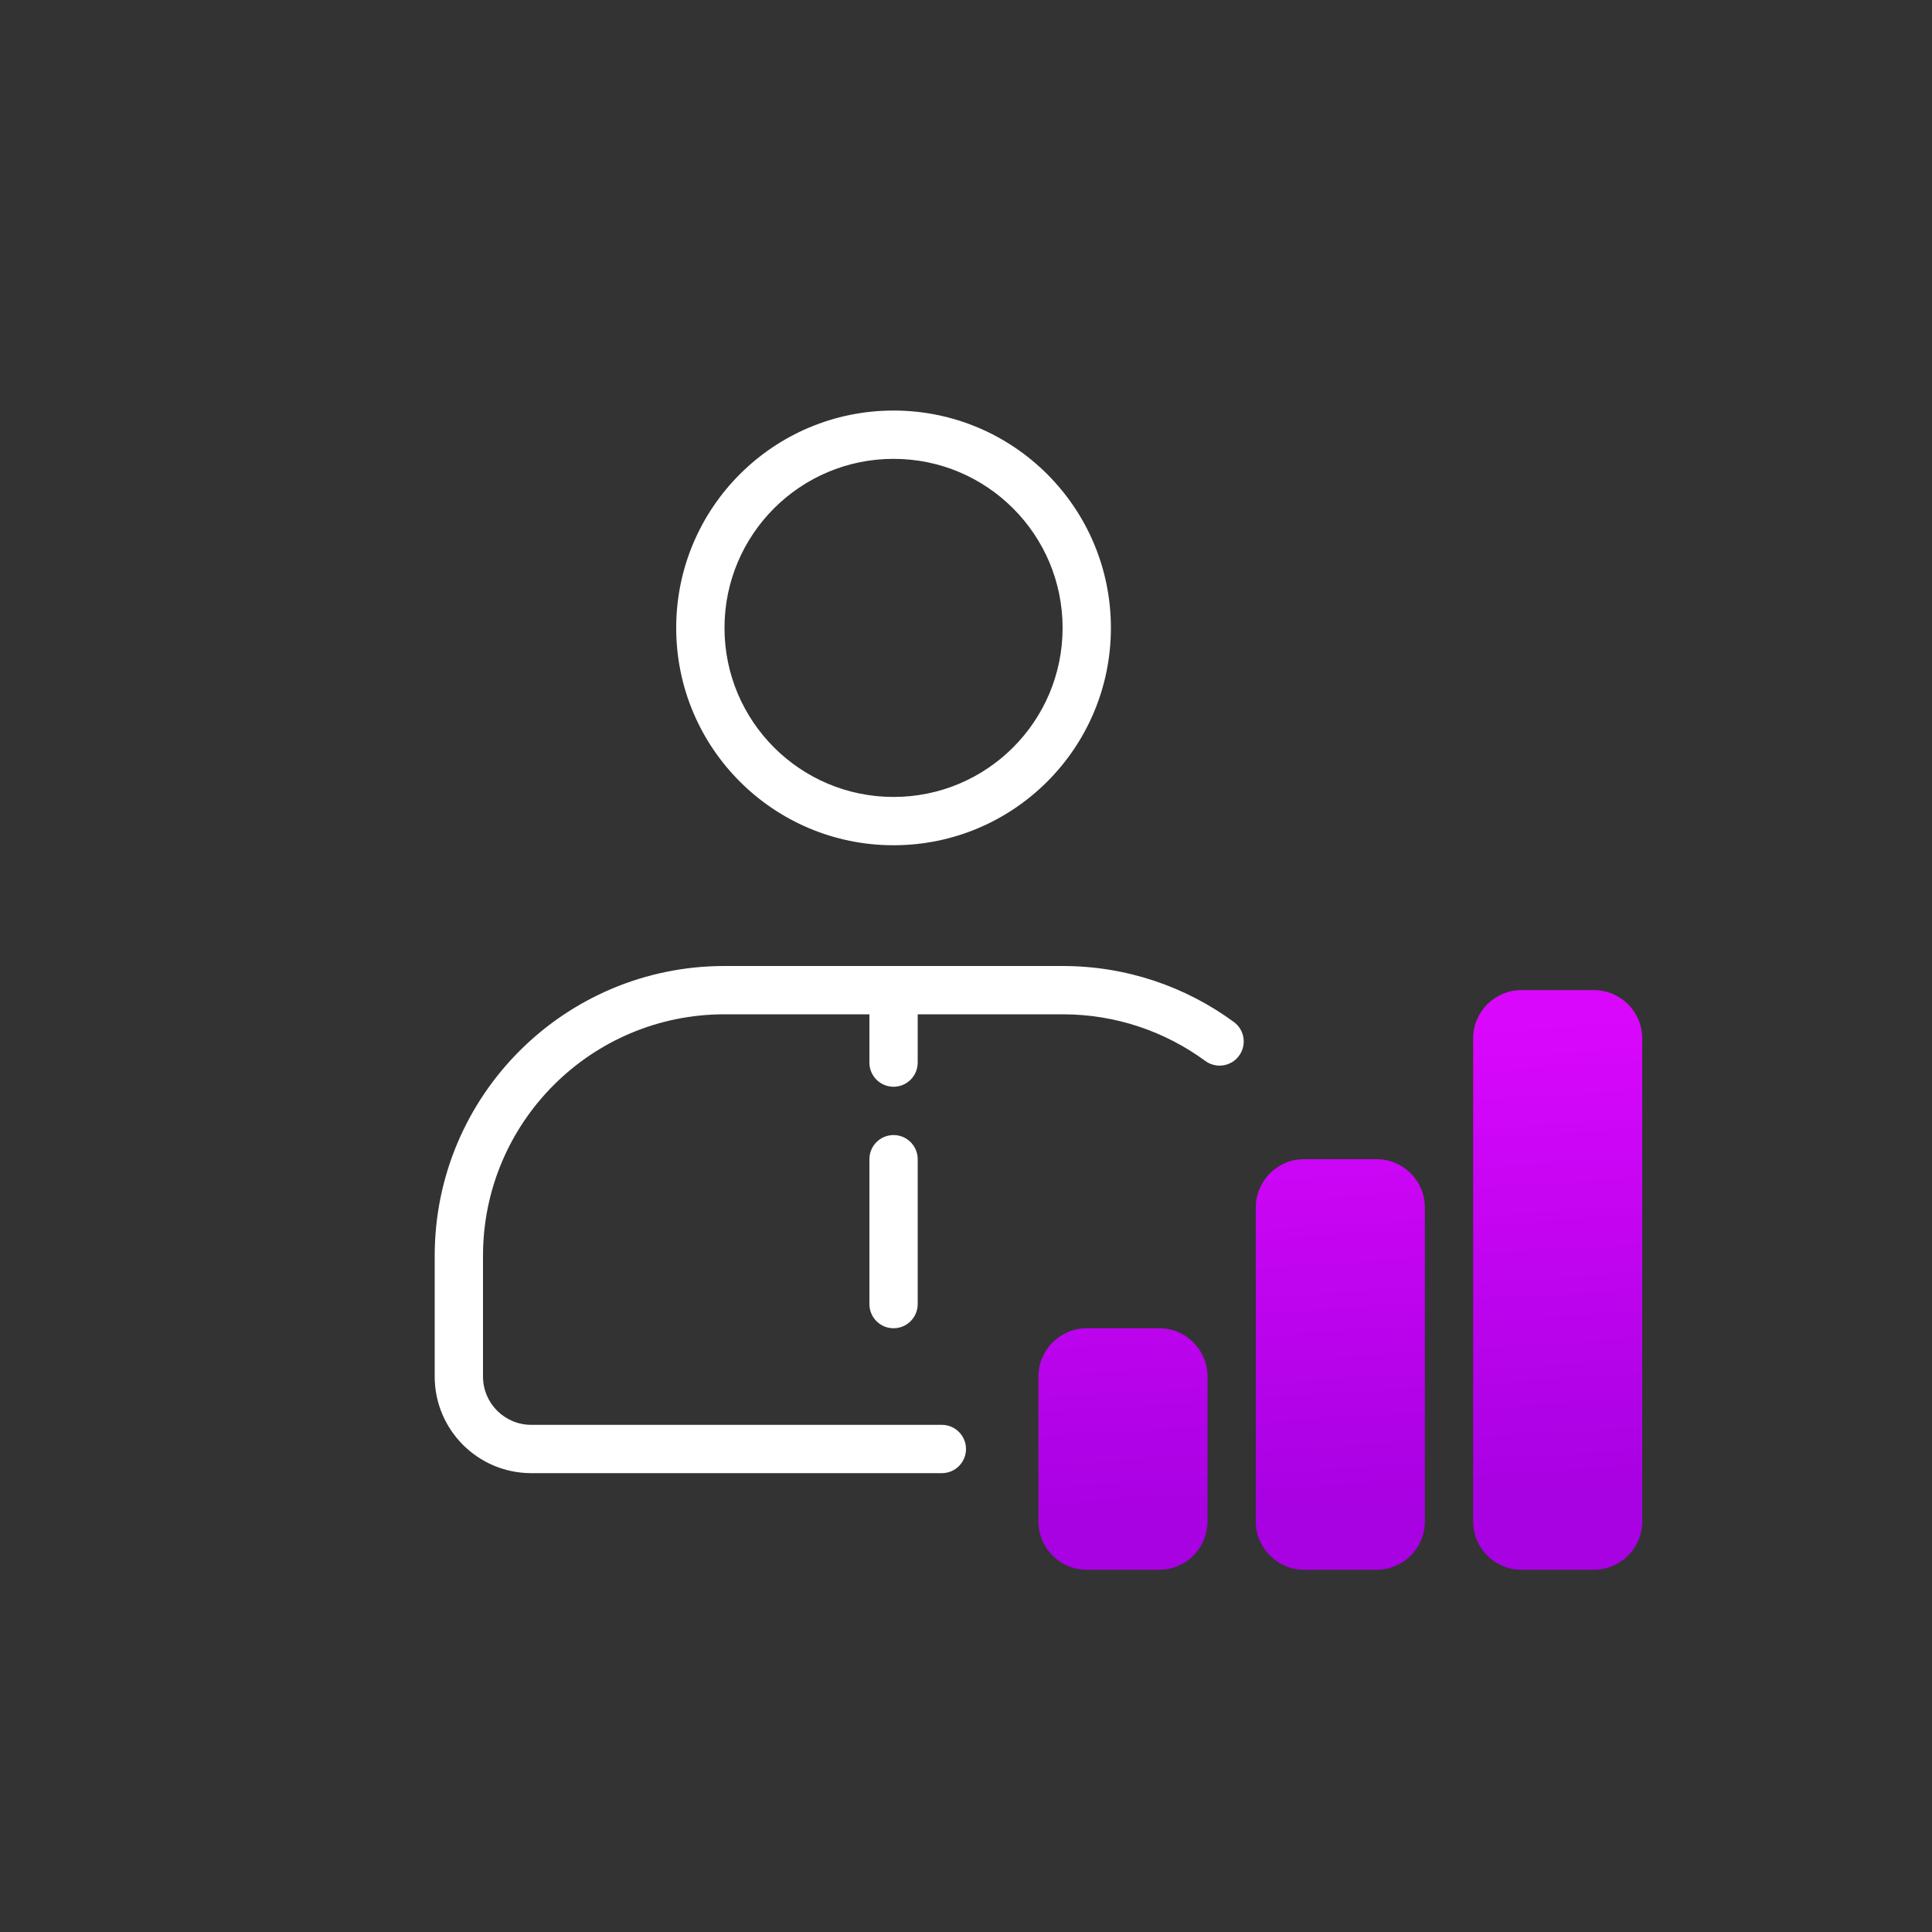
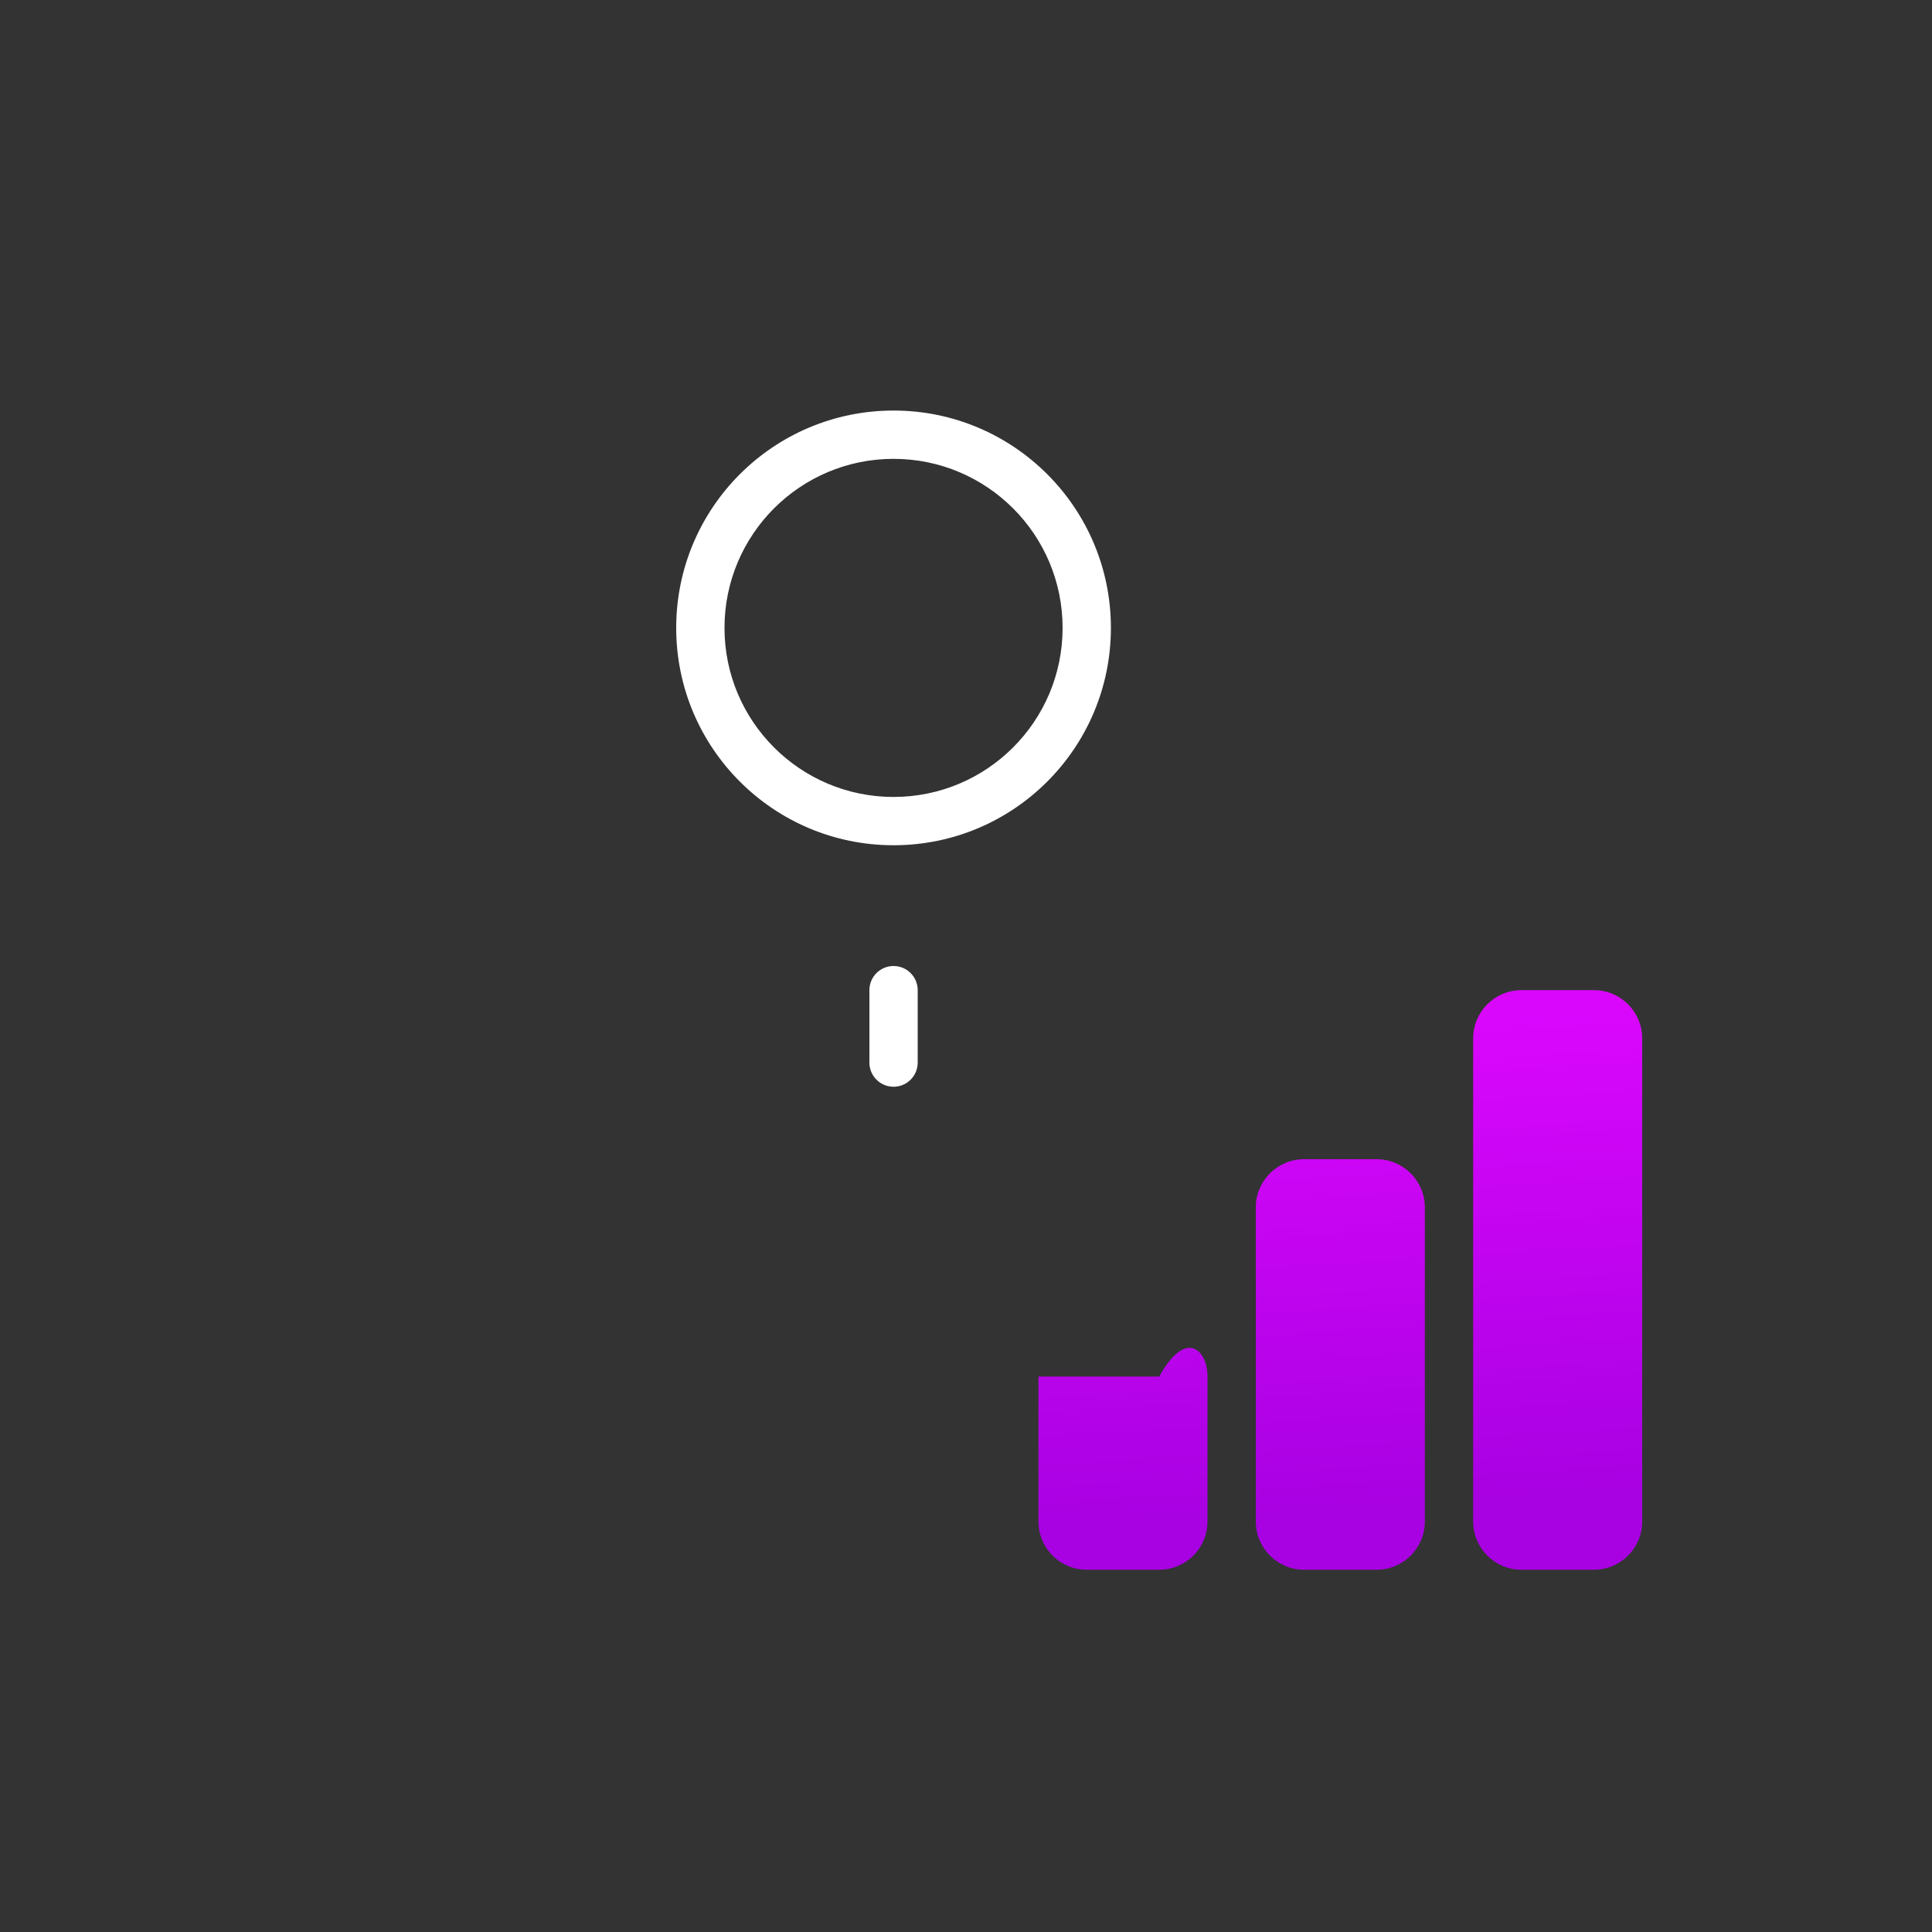
<svg xmlns="http://www.w3.org/2000/svg" width="80" height="80" viewBox="0 0 80 80" fill="none">
  <rect x="0" y="0" width="80" height="80" fill="#333333" stroke="none" />
  <path fill-rule="evenodd" clip-rule="evenodd" d="M37 19C33.134 19 30 22.134 30 26C30 29.866 33.134 33 37 33C40.866 33 44 29.866 44 26C44 22.134 40.866 19 37 19ZM28 26C28 21.029 32.029 17 37 17C41.971 17 46 21.029 46 26C46 30.971 41.971 35 37 35C32.029 35 28 30.971 28 26Z" fill="white" />
-   <path fill-rule="evenodd" clip-rule="evenodd" d="M18 52C18 45.373 23.373 40 30 40H44C46.651 40 49.105 40.861 51.092 42.319C51.537 42.645 51.633 43.271 51.306 43.717C50.98 44.162 50.354 44.258 49.908 43.931C48.253 42.717 46.212 42 44 42H30C24.477 42 20 46.477 20 52V57C20 58.105 20.895 59 22 59H39C39.552 59 40 59.448 40 60C40 60.552 39.552 61 39 61H22C19.791 61 18 59.209 18 57V52Z" fill="white" />
  <path fill-rule="evenodd" clip-rule="evenodd" d="M37 40C37.552 40 38 40.448 38 41V44C38 44.552 37.552 45 37 45C36.448 45 36 44.552 36 44V41C36 40.448 36.448 40 37 40Z" fill="white" />
-   <path fill-rule="evenodd" clip-rule="evenodd" d="M37 47C37.552 47 38 47.448 38 48V54C38 54.552 37.552 55 37 55C36.448 55 36 54.552 36 54V48C36 47.448 36.448 47 37 47Z" fill="white" />
-   <path fill-rule="evenodd" clip-rule="evenodd" d="M63 41C61.895 41 61 41.895 61 43V63C61 64.105 61.895 65 63 65H66C67.105 65 68 64.105 68 63V43C68 41.895 67.105 41 66 41H63ZM52 50C52 48.895 52.895 48 54 48H57C58.105 48 59 48.895 59 50V63C59 64.105 58.105 65 57 65H54C52.895 65 52 64.105 52 63V50ZM43 57C43 55.895 43.895 55 45 55H48C49.105 55 50 55.895 50 57V63C50 64.105 49.105 65 48 65H45C43.895 65 43 64.105 43 63V57Z" fill="url(#paint0_linear_1418_14693)" />
+   <path fill-rule="evenodd" clip-rule="evenodd" d="M63 41C61.895 41 61 41.895 61 43V63C61 64.105 61.895 65 63 65H66C67.105 65 68 64.105 68 63V43C68 41.895 67.105 41 66 41H63ZM52 50C52 48.895 52.895 48 54 48H57C58.105 48 59 48.895 59 50V63C59 64.105 58.105 65 57 65H54C52.895 65 52 64.105 52 63V50ZM43 57H48C49.105 55 50 55.895 50 57V63C50 64.105 49.105 65 48 65H45C43.895 65 43 64.105 43 63V57Z" fill="url(#paint0_linear_1418_14693)" />
  <defs>
    <linearGradient id="paint0_linear_1418_14693" x1="55.5" y1="62.46" x2="54.219" y2="42.621" gradientUnits="userSpaceOnUse">
      <stop stop-color="#A801E2" />
      <stop offset="1" stop-color="#DA07FD" />
    </linearGradient>
  </defs>
</svg>